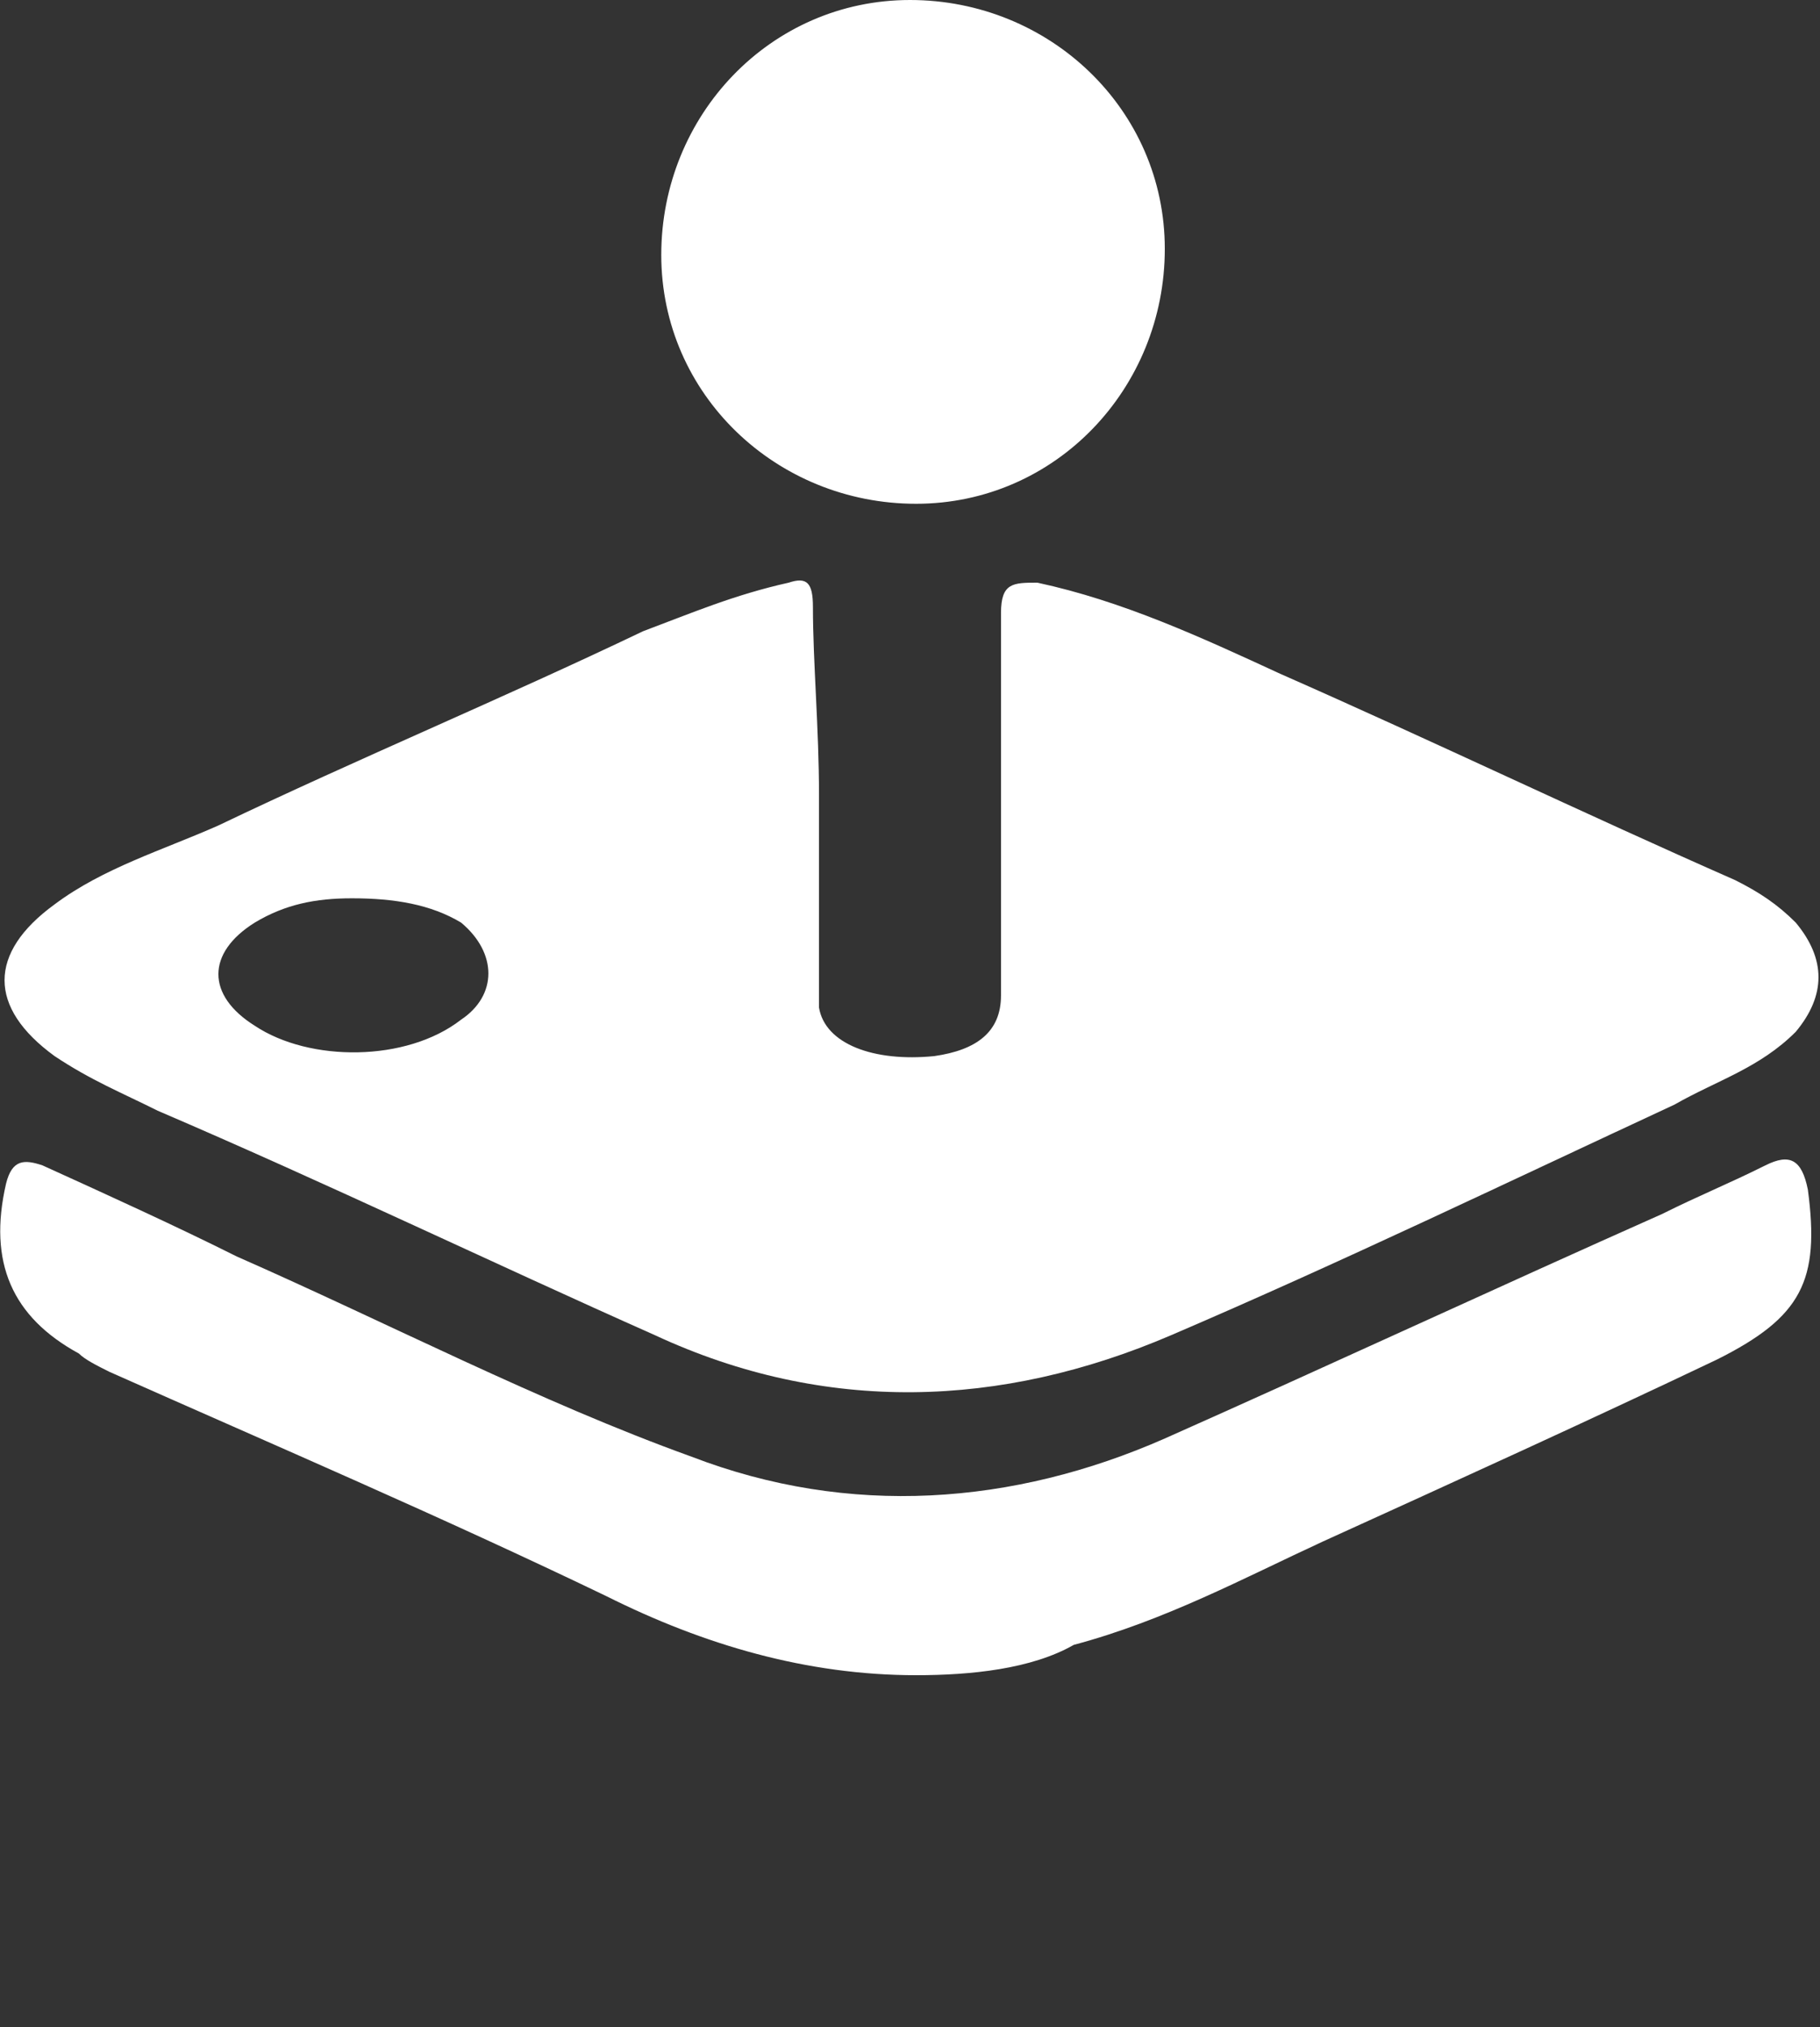
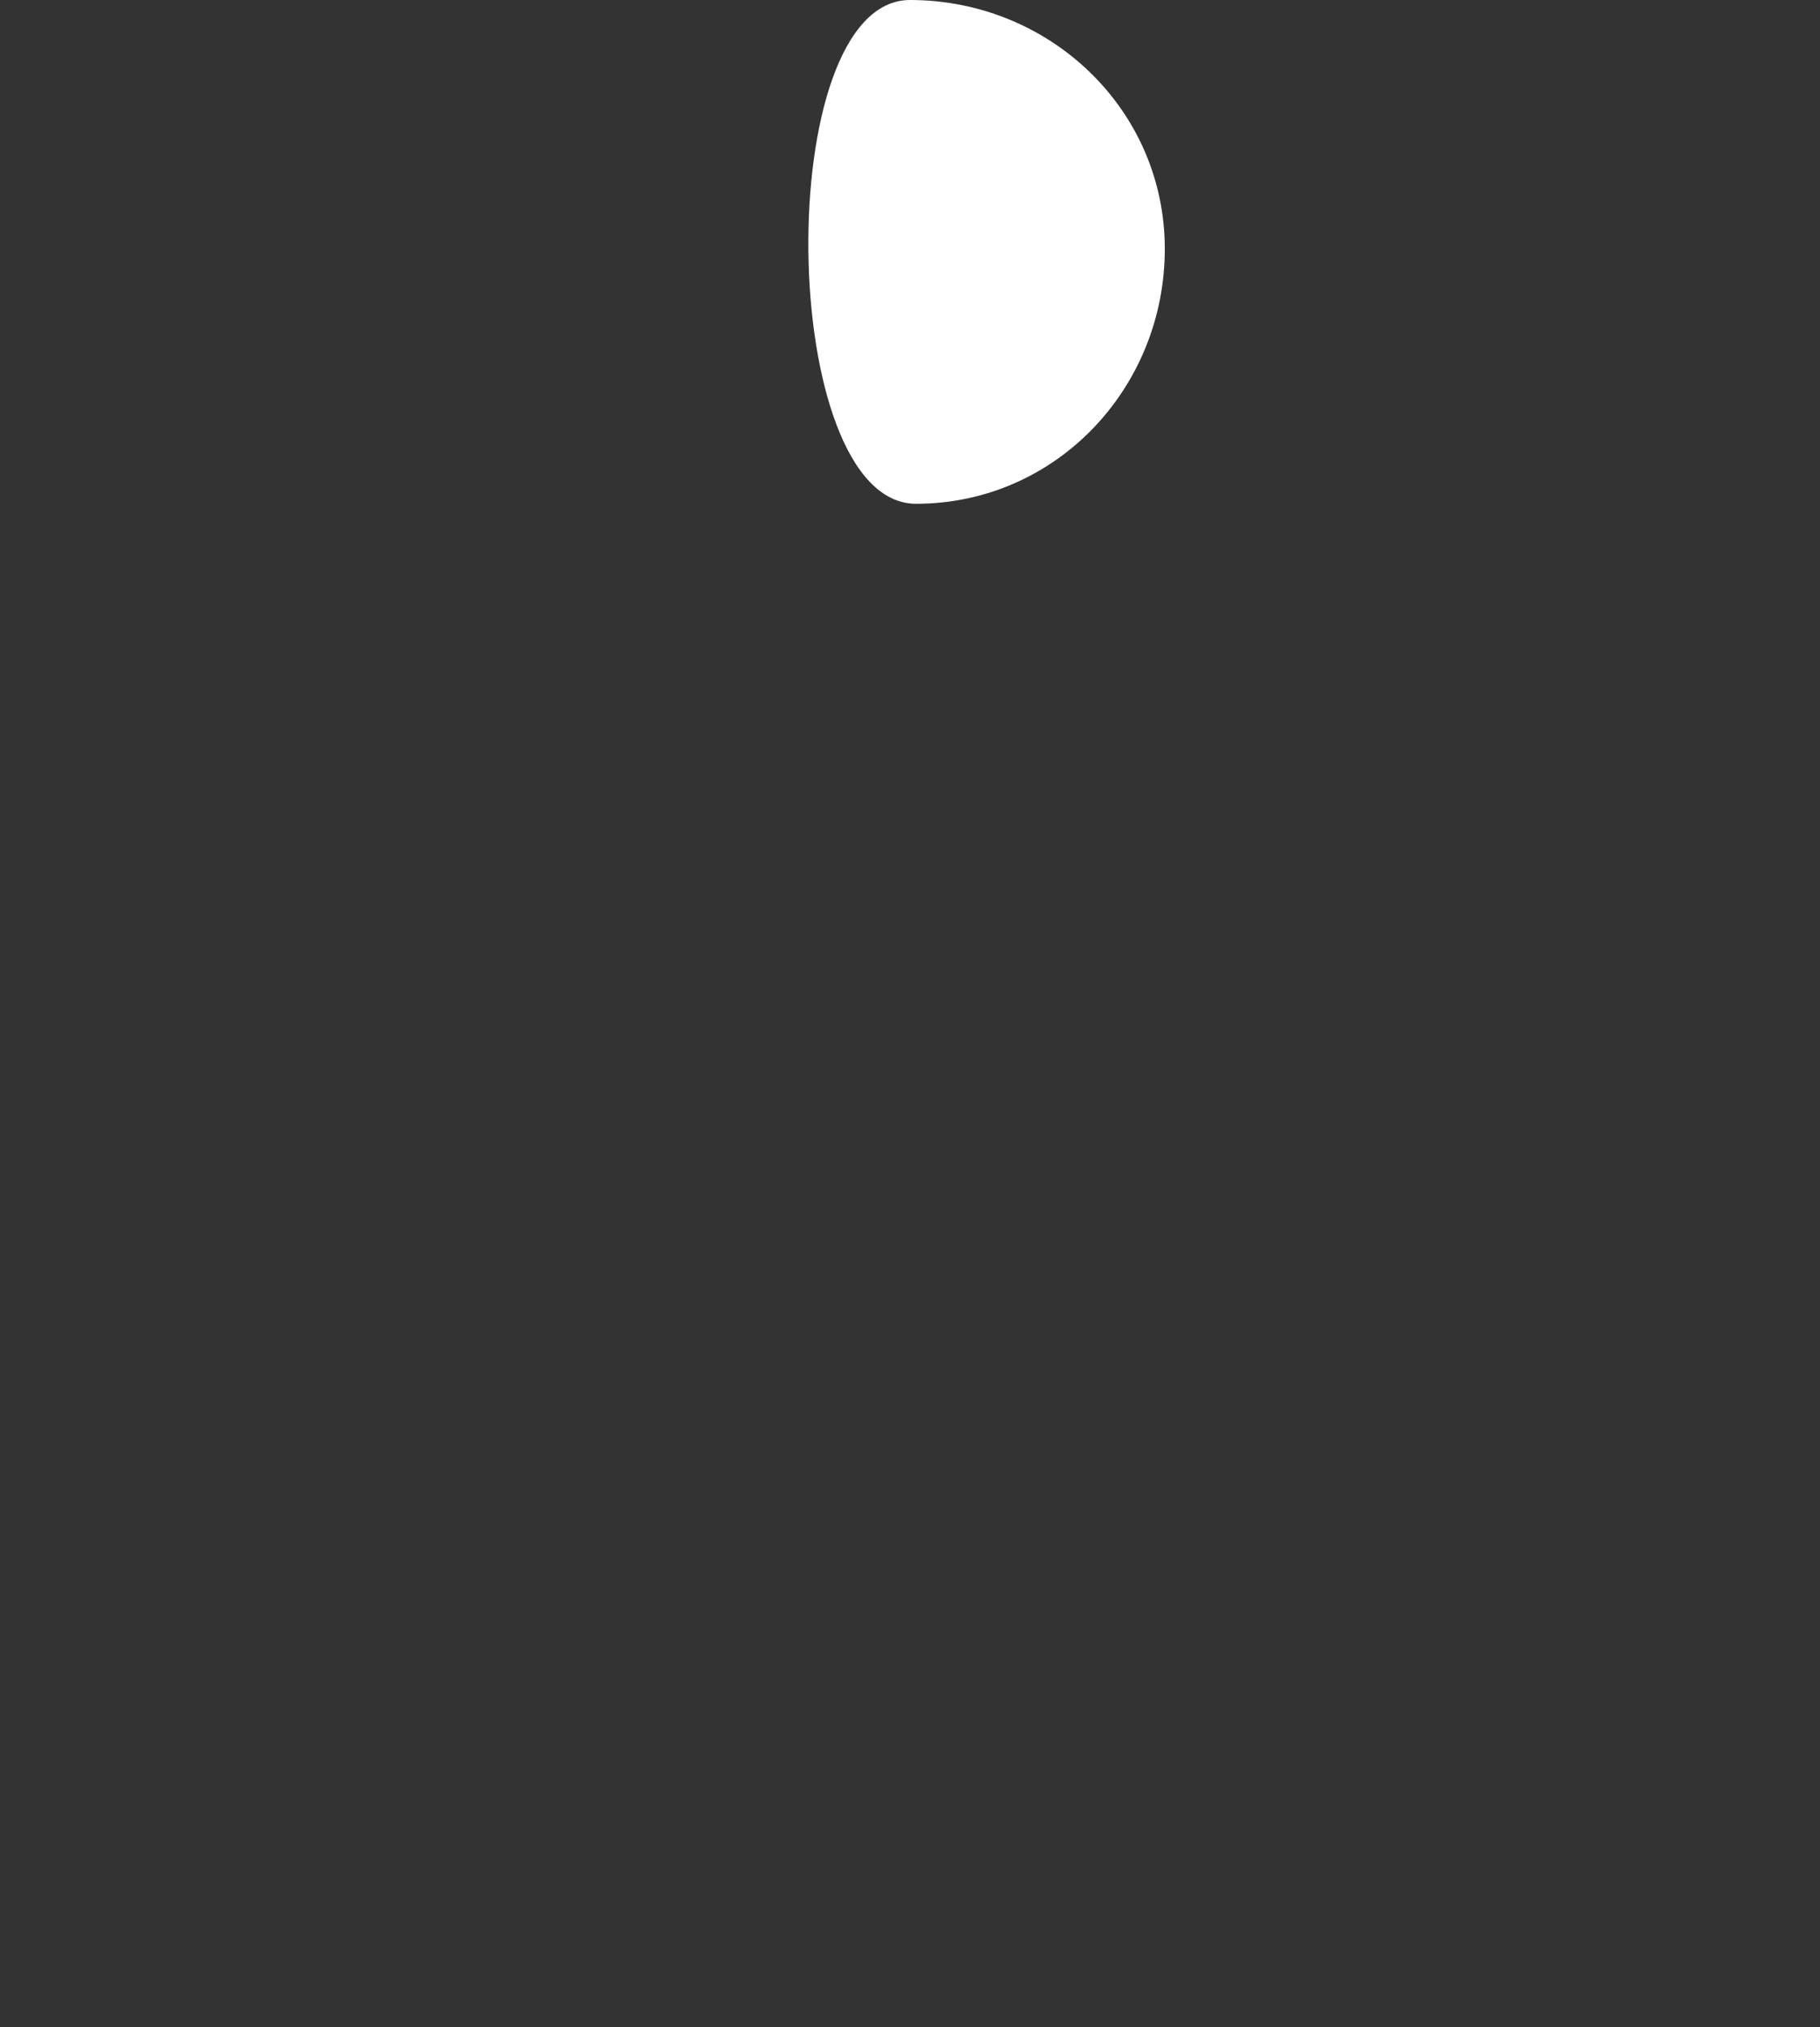
<svg xmlns="http://www.w3.org/2000/svg" version="1.1" id="Layer_1" x="0px" y="0px" viewBox="0 0 30 33.4" style="enable-background:new 0 0 30 33.4;" xml:space="preserve">
  <rect x="0" y="0" width="30" height="33.4" fill="#333333" stroke="none" />
  <style type="text/css">
	.st0{fill:#ffffff;}
</style>
  <g>
-     <path class="st0" d="M13.5,13.1c0,1,0,2.1,0,3.1c0,0.1,0,0.3,0,0.4c0.1,0.6,0.9,0.9,1.9,0.8c0.7-0.1,1.1-0.4,1.1-1   c0-2.1,0-4.2,0-6.3c0-0.5,0.2-0.5,0.6-0.5c1.4,0.3,2.7,0.9,4,1.5c2.5,1.1,5,2.3,7.5,3.4c0.4,0.2,0.7,0.4,1,0.7   c0.5,0.6,0.5,1.2,0,1.8c-0.6,0.6-1.3,0.8-2,1.2c-2.8,1.3-5.5,2.6-8.3,3.8s-5.7,1.3-8.5,0c-2.7-1.2-5.4-2.5-8.2-3.7   C2,18,1.5,17.8,0.9,17.4c-1.1-0.8-1.1-1.7,0-2.5c0.8-0.6,1.8-0.9,2.7-1.3c2.3-1.1,4.7-2.1,7-3.2c0.8-0.3,1.5-0.6,2.4-0.8   c0.3-0.1,0.4,0,0.4,0.4C13.4,10.9,13.5,12,13.5,13.1z M5.8,14.8c-0.6,0-1.1,0.1-1.6,0.4c-0.8,0.5-0.8,1.2,0,1.7   c0.9,0.6,2.5,0.6,3.4-0.1c0.6-0.4,0.6-1.1,0-1.6C7.1,14.9,6.5,14.8,5.8,14.8z" />
-     <path class="st0" d="M15.1,27.6c-1.8,0-3.5-0.5-5.1-1.3c-2.7-1.3-5.5-2.5-8.2-3.7c-0.2-0.1-0.4-0.2-0.5-0.3   c-1.1-0.6-1.5-1.5-1.2-2.8c0.1-0.4,0.3-0.4,0.6-0.3c1.1,0.5,2.2,1,3.2,1.5c2.5,1.1,5,2.4,7.5,3.3c2.6,1,5.3,0.8,7.8-0.3   c2.7-1.2,5.5-2.5,8.2-3.7c0.6-0.3,1.1-0.5,1.7-0.8c0.4-0.2,0.6-0.1,0.7,0.4c0.2,1.5-0.1,2.1-1.5,2.8c-2.1,1-4.3,2-6.5,3   c-1.3,0.6-2.6,1.3-4.1,1.7C17,27.5,16,27.6,15.1,27.6z" />
-     <path class="st0" d="M19.2,4.1c0,2.3-1.8,4.2-4.1,4.2s-4.2-1.8-4.2-4.1S12.7,0,15,0S19.2,1.8,19.2,4.1z" />
+     <path class="st0" d="M19.2,4.1c0,2.3-1.8,4.2-4.1,4.2S12.7,0,15,0S19.2,1.8,19.2,4.1z" />
  </g>
</svg>